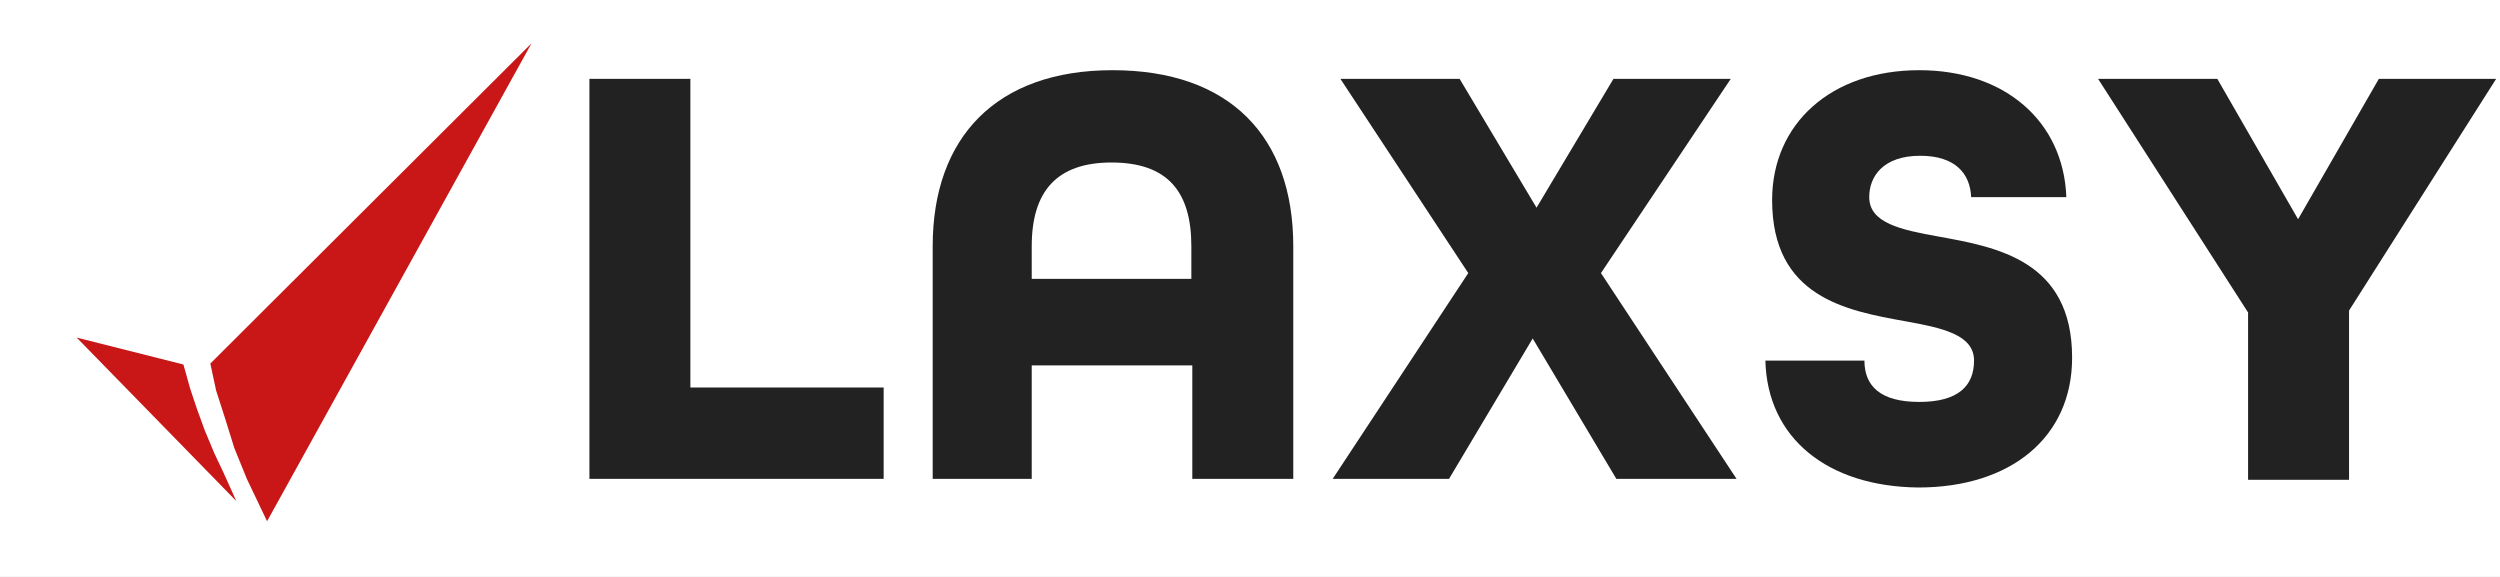
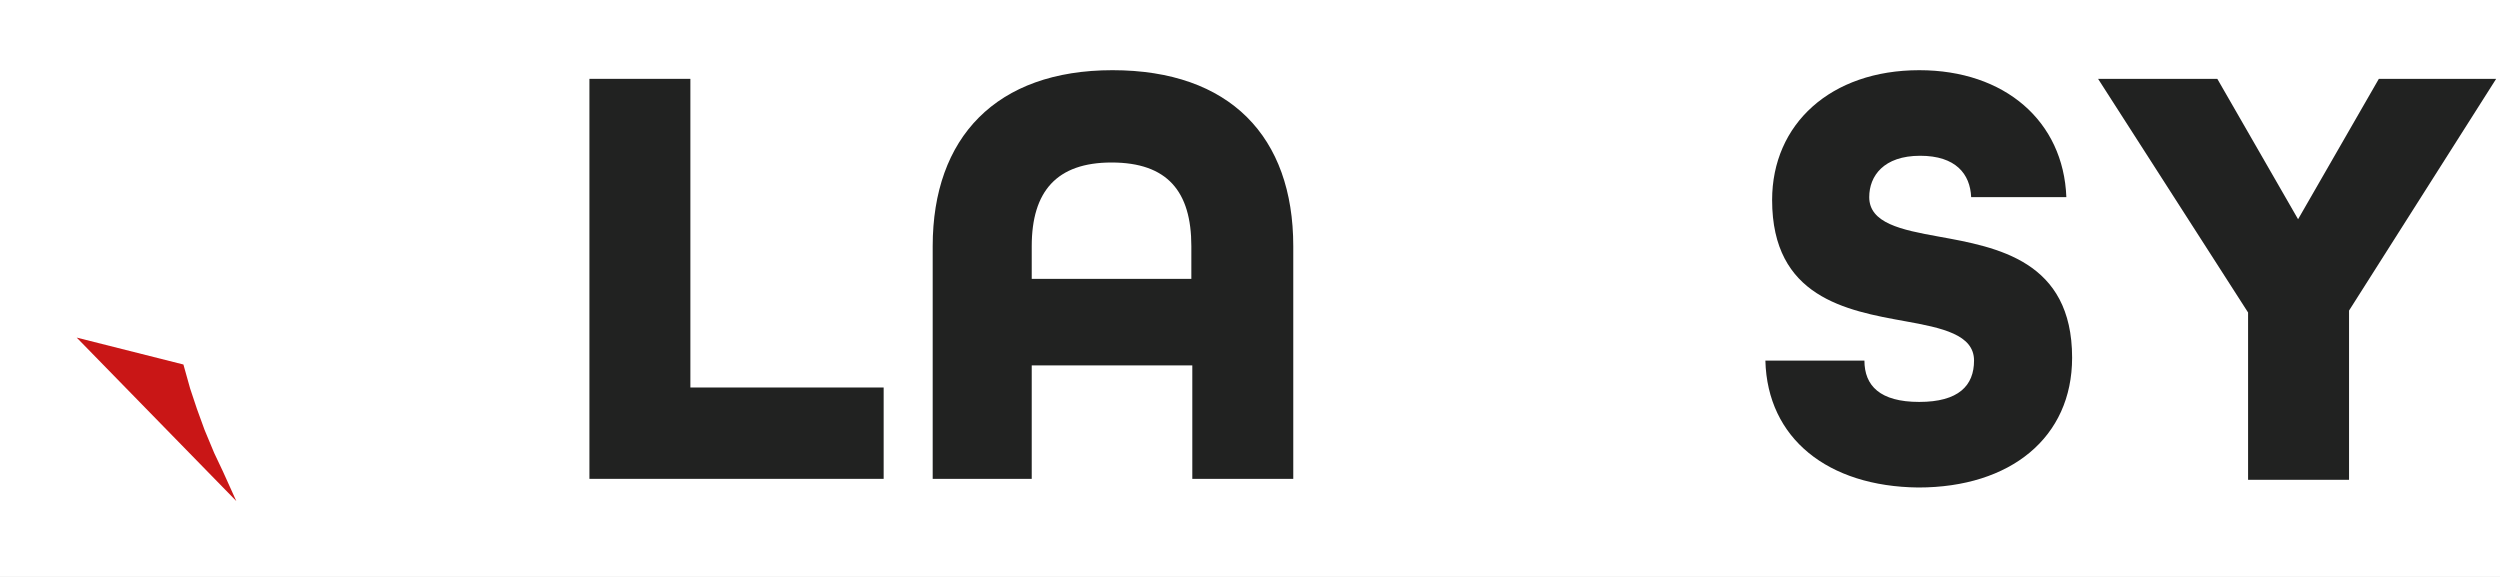
<svg xmlns="http://www.w3.org/2000/svg" xmlns:xlink="http://www.w3.org/1999/xlink" version="1.1" id="レイヤー_1" x="0px" y="0px" viewBox="0 0 260 60" style="enable-background:new 0 0 260 60;" xml:space="preserve">
  <rect x="0" y="0" width="260" height="60" fill="#808080" stroke="none" />
  <style type="text/css">
	.st0{clip-path:url(#SVGID_00000161594087957460168980000009312720707051318916_);}
	.st1{fill:#FFFFFF;}
	.st2{fill:#C91616;}
	.st3{fill:#212221;}
</style>
  <g>
    <g>
      <g>
        <defs>
          <rect id="SVGID_1_" y="-5" width="269.2" height="65.9" />
        </defs>
        <clipPath id="SVGID_00000008127893120246985640000012420670718013205683_">
          <use xlink:href="#SVGID_1_" style="overflow:visible;" />
        </clipPath>
        <g id="_292.208_70.893" style="clip-path:url(#SVGID_00000008127893120246985640000012420670718013205683_);">
          <rect y="-5" class="st1" width="269.2" height="65.9" />
          <g id="组_3" transform="translate(13.975 7.509)">
            <path id="路径_9" class="st2" d="M10.6,44.6L-6,27.6l11.1,2.8l0.7,2.5L6.5,35l0.8,2.2l1,2.4l0.9,1.9L10.6,44.6z" />
-             <path id="路径_11" class="st2" d="M41.3-3L13.8,46.7l-2.1-4.4l-1.3-3.2l-1-3.2l-0.9-2.8l-0.6-2.8L41.3-3z" />
          </g>
          <g>
            <g>
              <g>
                <path class="st3" d="M61.3,8.2h10.5v32.1h20.1v9.5H61.3V8.2z" />
              </g>
              <g>
                <path class="st3" d="M97,25.6c0-11.3,6.6-18.3,18.7-18.3c12.2,0,18.8,6.9,18.8,18.3v24.2H124V38h-16.7v11.8H97V25.6z          M123.9,29v-3.4c0-5.7-2.5-8.7-8.3-8.7c-5.7,0-8.3,3-8.3,8.7V29H123.9z" />
              </g>
              <g>
-                 <path class="st3" d="M152.7,28.4L139.4,8.2h12.4l8,13.4l8-13.4H180l-13.5,20.2l14.1,21.4h-12.5l-8.7-14.6l-8.7,14.6h-12.1         L152.7,28.4z" />
-               </g>
+                 </g>
              <g>
                <path class="st3" d="M183.6,37.5h10.3c0,2.6,1.6,4.3,5.7,4.3s5.7-1.7,5.7-4.3c0-2.7-3.3-3.4-7.2-4.1         c-6.1-1.1-13.8-2.5-13.8-12.6c0-7.9,6.1-13.5,15.3-13.5c8.9,0,15,5.3,15.3,13.2H205c-0.1-2.4-1.6-4.3-5.3-4.3         c-3.8,0-5.3,2.1-5.3,4.3c0,2.7,3.3,3.4,7.2,4.1c6.1,1.1,13.9,2.5,13.9,12.6c0,8.3-6.4,13.5-16,13.5         C190.1,50.6,183.8,45.6,183.6,37.5z" />
              </g>
              <g>
                <path class="st3" d="M233.8,32.5L218.2,8.2h12.4l8.4,14.6l8.4-14.6h12.2l-15.3,24.1v17.6h-10.5L233.8,32.5L233.8,32.5z" />
              </g>
            </g>
          </g>
        </g>
      </g>
    </g>
  </g>
</svg>